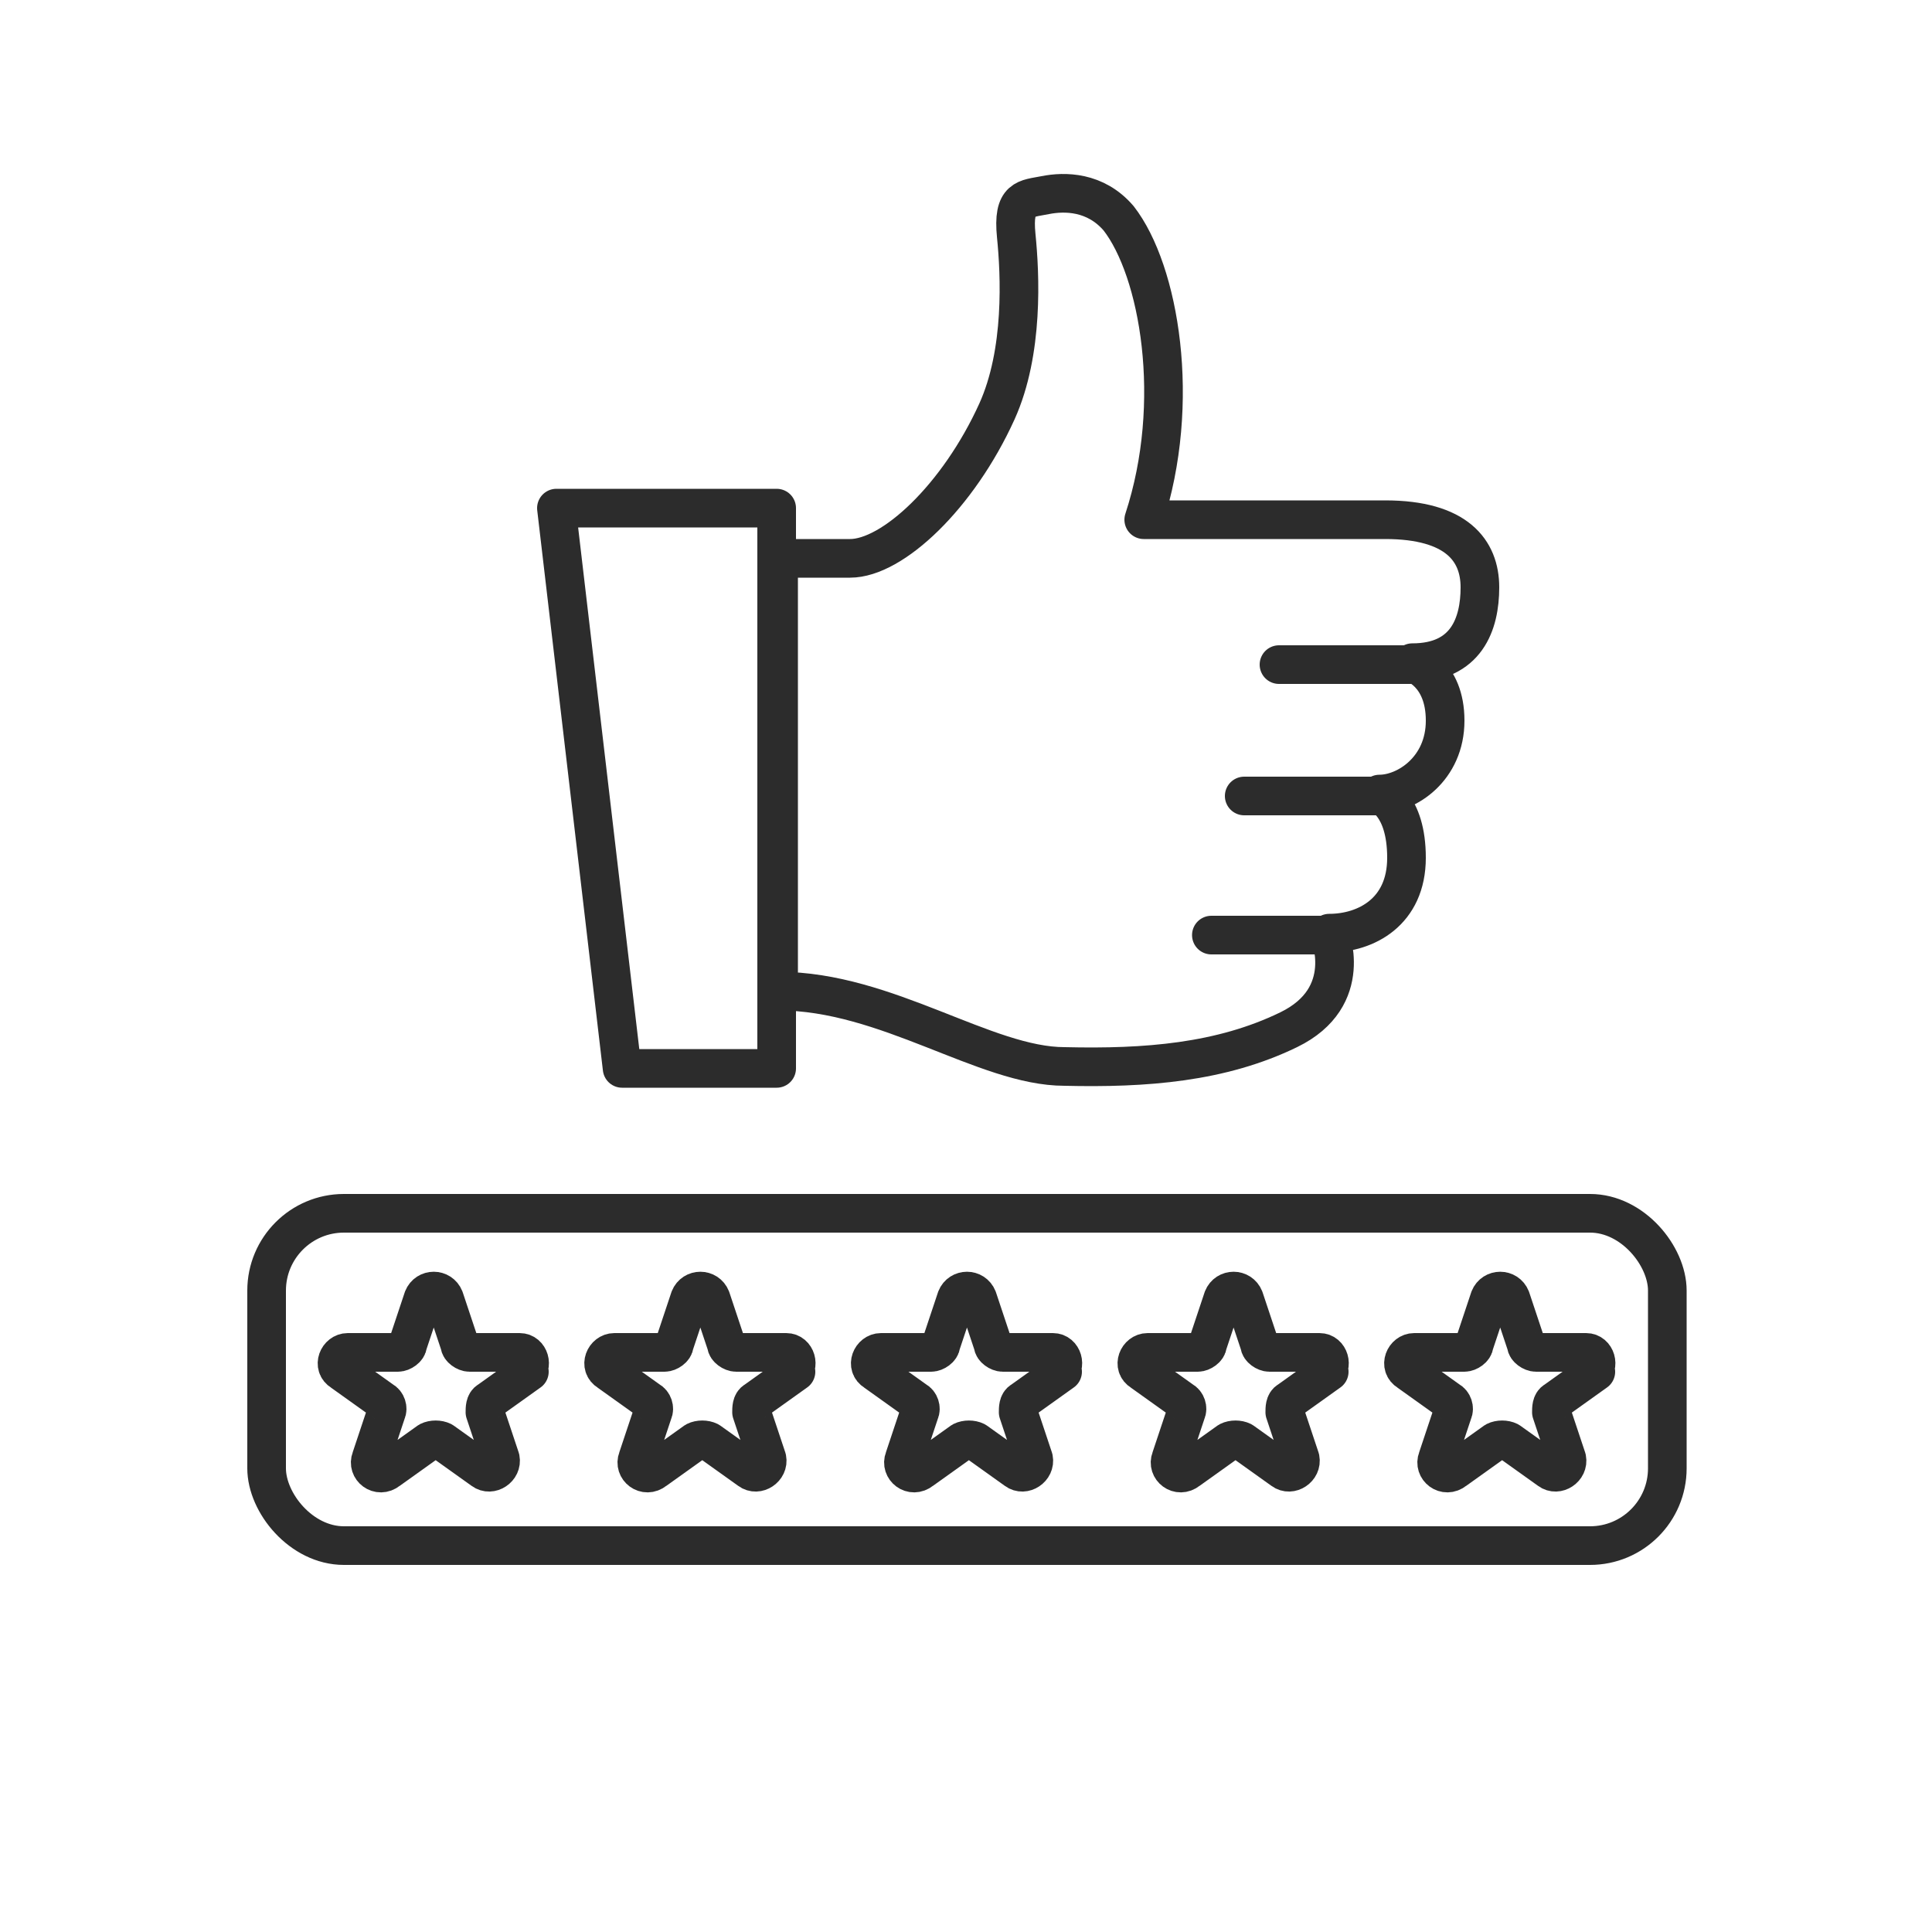
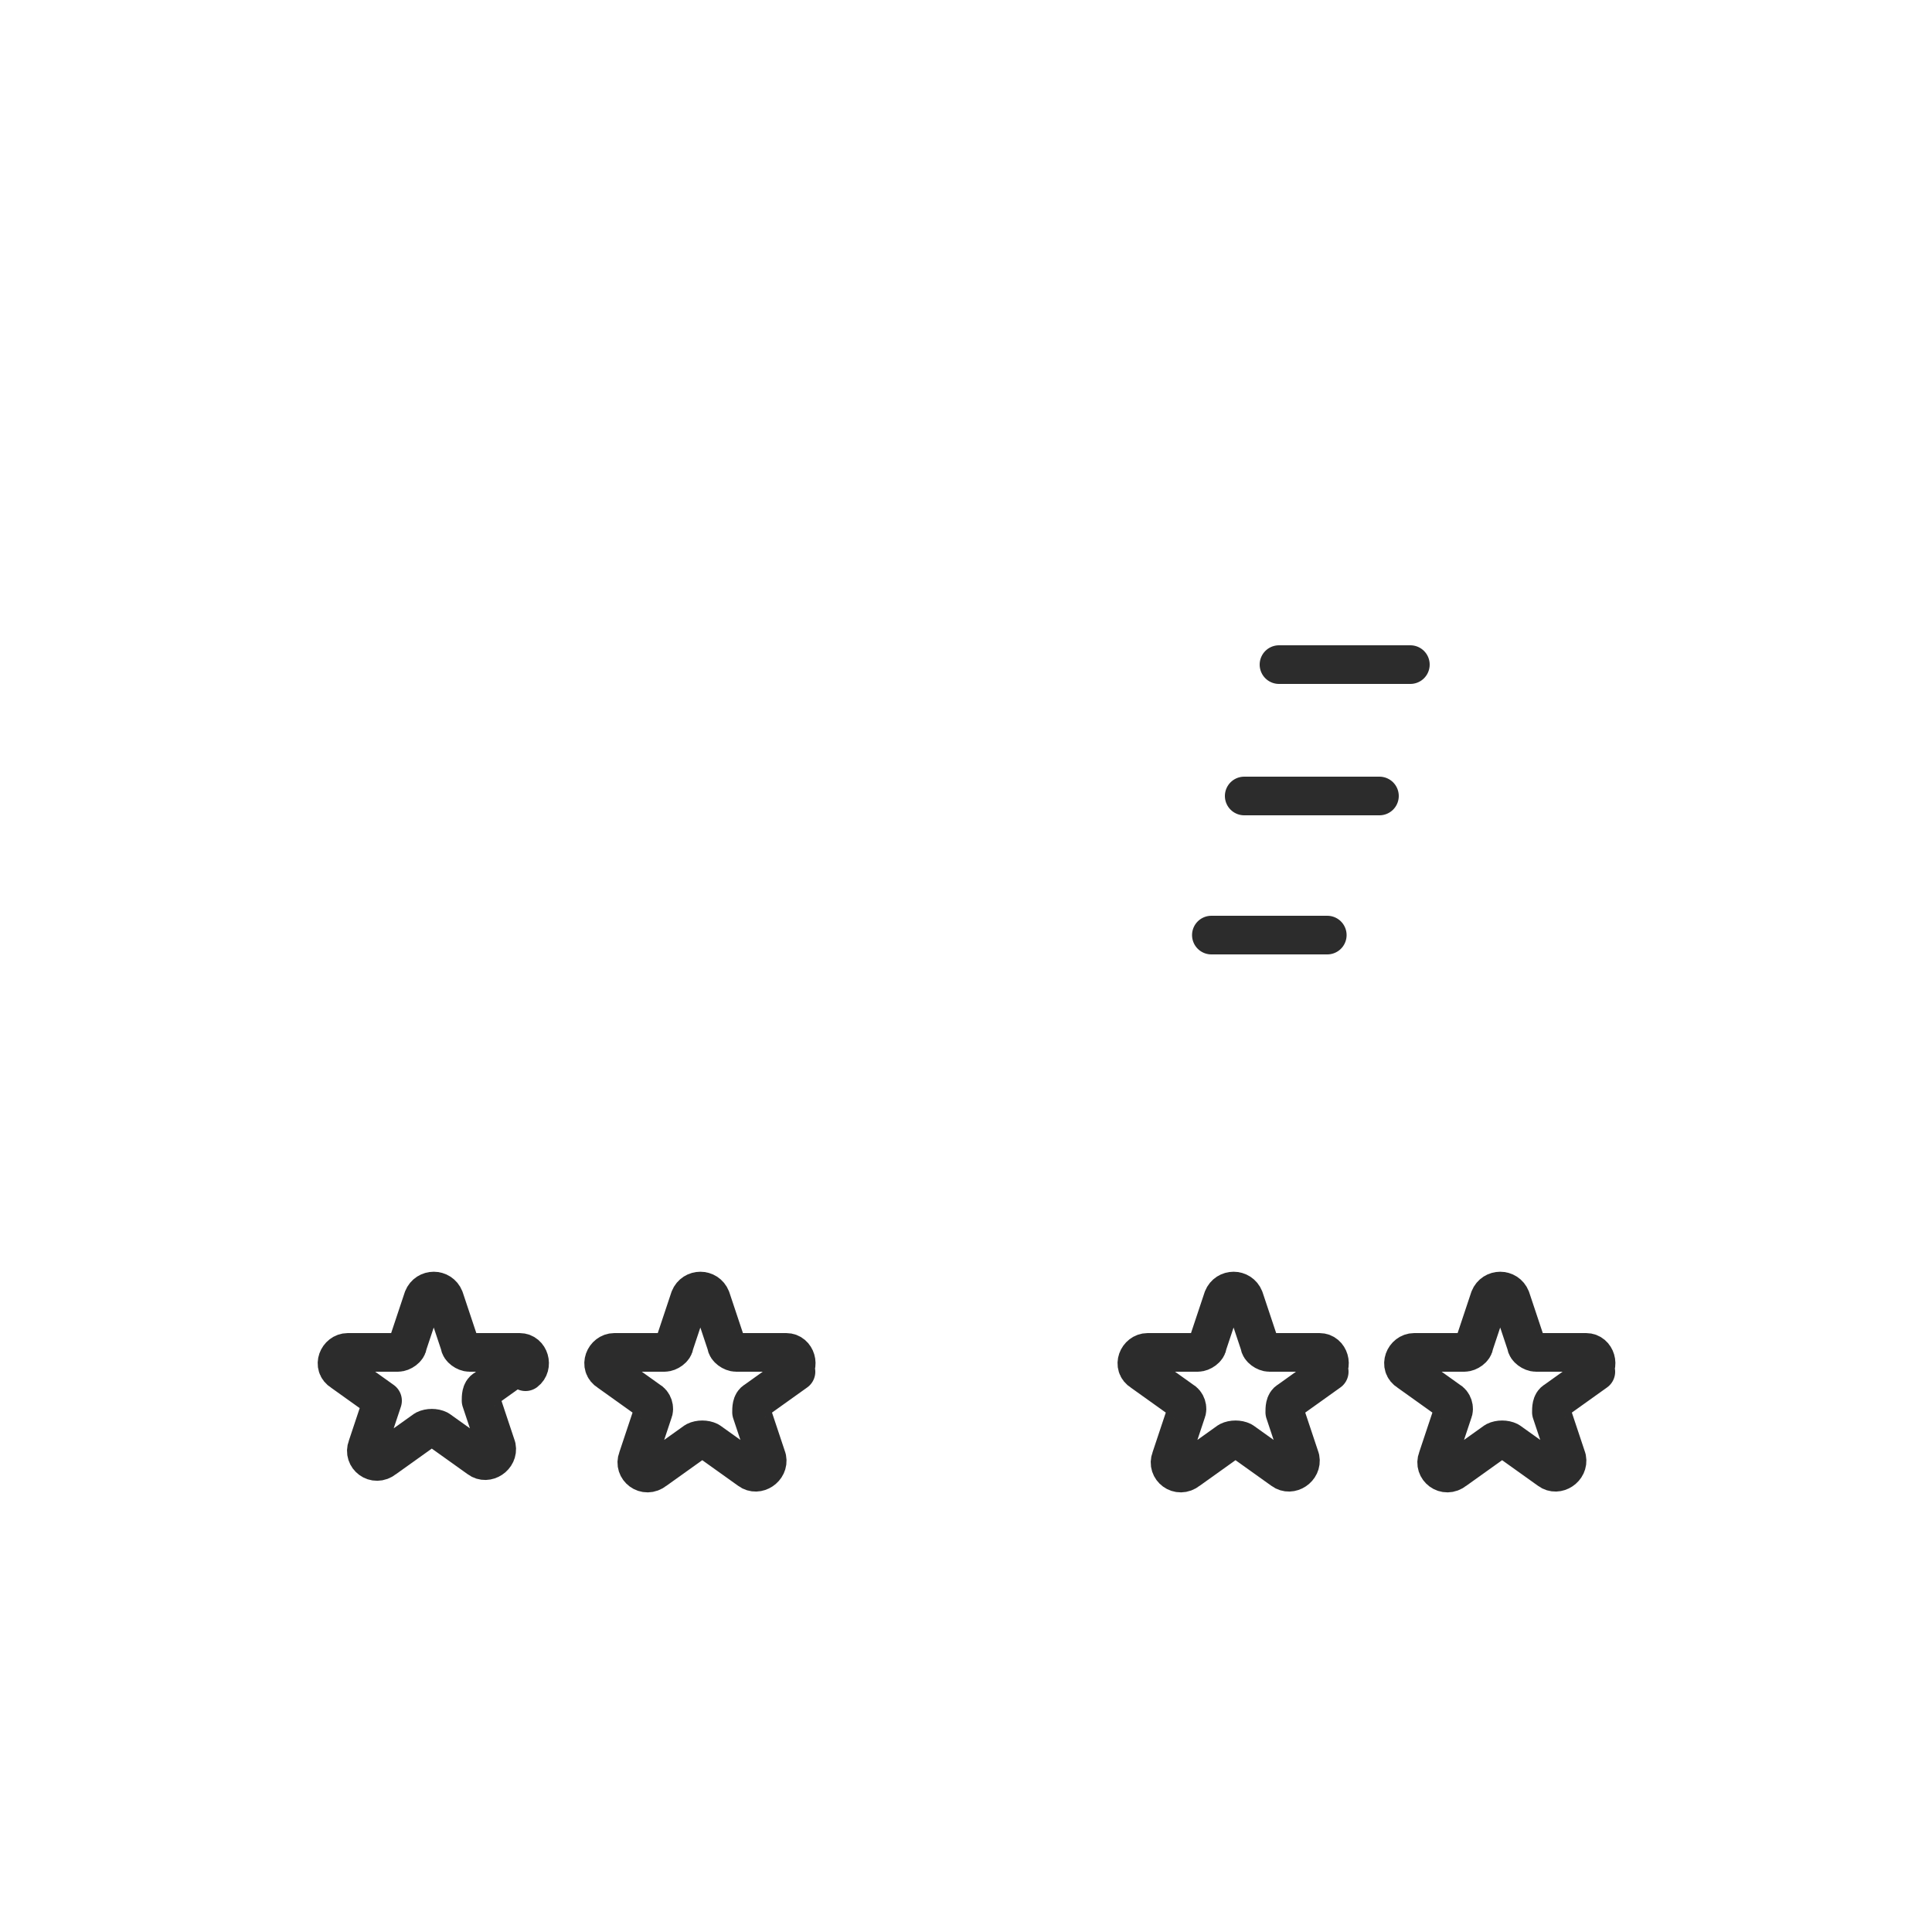
<svg xmlns="http://www.w3.org/2000/svg" viewBox="0 0 100 100" version="1.1" data-name="Layer 1" id="Layer_1">
  <defs>
    <style>
      .cls-1 {
        fill: none;
        stroke: #2c2c2c;
        stroke-linecap: round;
        stroke-linejoin: round;
        stroke-width: 2px;
      }
    </style>
  </defs>
  <g>
-     <path d="M40.2,28.9h3.8c2.2,0,5.6-3.2,7.6-7.6,1.4-3.1,1.2-7.1,1-9.1s.5-1.9,1.5-2.1,2.6-.2,3.8,1.2c2.1,2.7,3.3,9.5,1.3,15.6h12.5c3.7,0,4.9,1.6,4.9,3.5s-.7,3.9-3.5,3.9c0,0,1.7.5,1.7,3s-2,3.8-3.4,3.8c0,0,1.4.5,1.4,3.3s-2.1,3.9-4,3.9c0,0,1.4,3.3-2.1,5s-7.4,2-11.6,1.9c-4.1,0-9.2-3.9-14.8-3.9v-22.6Z" class="cls-1" />
    <line y2="34.4" x2="66.2" y1="34.4" x1="73" class="cls-1" />
    <line y2="41.2" x2="64.4" y1="41.2" x1="71.4" class="cls-1" />
    <line y2="48.4" x2="62.7" y1="48.4" x1="68.7" class="cls-1" />
-     <polygon points="32.2 55.3 40.2 55.3 40.2 26.3 28.8 26.3 32.2 55.3" class="cls-1" />
  </g>
-   <rect ry="4" rx="4" height="17.2" width="72.5" y="62.8" x="13.8" class="cls-1" />
  <g>
-     <path d="M27.2,71c.4-.3.2-1-.3-1h-2.6c-.2,0-.5-.2-.5-.4l-.8-2.4c-.2-.5-.9-.5-1.1,0l-.8,2.4c0,.2-.3.4-.5.4h-2.6c-.5,0-.8.7-.3,1l2.1,1.5c.2.1.3.4.2.6l-.8,2.4c-.2.5.4,1,.9.6l2.1-1.5c.2-.1.5-.1.7,0l2.1,1.5c.4.3,1-.1.9-.6l-.8-2.4c0-.2,0-.5.2-.6l2.1-1.5Z" class="cls-1" />
+     <path d="M27.2,71c.4-.3.2-1-.3-1h-2.6c-.2,0-.5-.2-.5-.4l-.8-2.4c-.2-.5-.9-.5-1.1,0l-.8,2.4c0,.2-.3.4-.5.4h-2.6c-.5,0-.8.7-.3,1l2.1,1.5l-.8,2.4c-.2.5.4,1,.9.6l2.1-1.5c.2-.1.5-.1.7,0l2.1,1.5c.4.3,1-.1.9-.6l-.8-2.4c0-.2,0-.5.2-.6l2.1-1.5Z" class="cls-1" />
    <path d="M41,71c.4-.3.2-1-.3-1h-2.6c-.2,0-.5-.2-.5-.4l-.8-2.4c-.2-.5-.9-.5-1.1,0l-.8,2.4c0,.2-.3.4-.5.4h-2.6c-.5,0-.8.7-.3,1l2.1,1.5c.2.1.3.4.2.6l-.8,2.4c-.2.5.4,1,.9.6l2.1-1.5c.2-.1.5-.1.7,0l2.1,1.5c.4.3,1-.1.9-.6l-.8-2.4c0-.2,0-.5.2-.6l2.1-1.5Z" class="cls-1" />
-     <path d="M54.8,71c.4-.3.2-1-.3-1h-2.6c-.2,0-.5-.2-.5-.4l-.8-2.4c-.2-.5-.9-.5-1.1,0l-.8,2.4c0,.2-.3.4-.5.4h-2.6c-.5,0-.8.7-.3,1l2.1,1.5c.2.1.3.4.2.6l-.8,2.4c-.2.5.4,1,.9.6l2.1-1.5c.2-.1.5-.1.7,0l2.1,1.5c.4.3,1-.1.9-.6l-.8-2.4c0-.2,0-.5.2-.6l2.1-1.5Z" class="cls-1" />
    <path d="M68.6,71c.4-.3.2-1-.3-1h-2.6c-.2,0-.5-.2-.5-.4l-.8-2.4c-.2-.5-.9-.5-1.1,0l-.8,2.4c0,.2-.3.4-.5.4h-2.6c-.5,0-.8.7-.3,1l2.1,1.5c.2.1.3.4.2.6l-.8,2.4c-.2.5.4,1,.9.6l2.1-1.5c.2-.1.5-.1.7,0l2.1,1.5c.4.3,1-.1.9-.6l-.8-2.4c0-.2,0-.5.2-.6l2.1-1.5Z" class="cls-1" />
    <path d="M82.4,71c.4-.3.2-1-.3-1h-2.6c-.2,0-.5-.2-.5-.4l-.8-2.4c-.2-.5-.9-.5-1.1,0l-.8,2.4c0,.2-.3.4-.5.4h-2.6c-.5,0-.8.7-.3,1l2.1,1.5c.2.1.3.4.2.6l-.8,2.4c-.2.5.4,1,.9.6l2.1-1.5c.2-.1.5-.1.7,0l2.1,1.5c.4.3,1-.1.9-.6l-.8-2.4c0-.2,0-.5.2-.6l2.1-1.5Z" class="cls-1" />
  </g>
</svg>